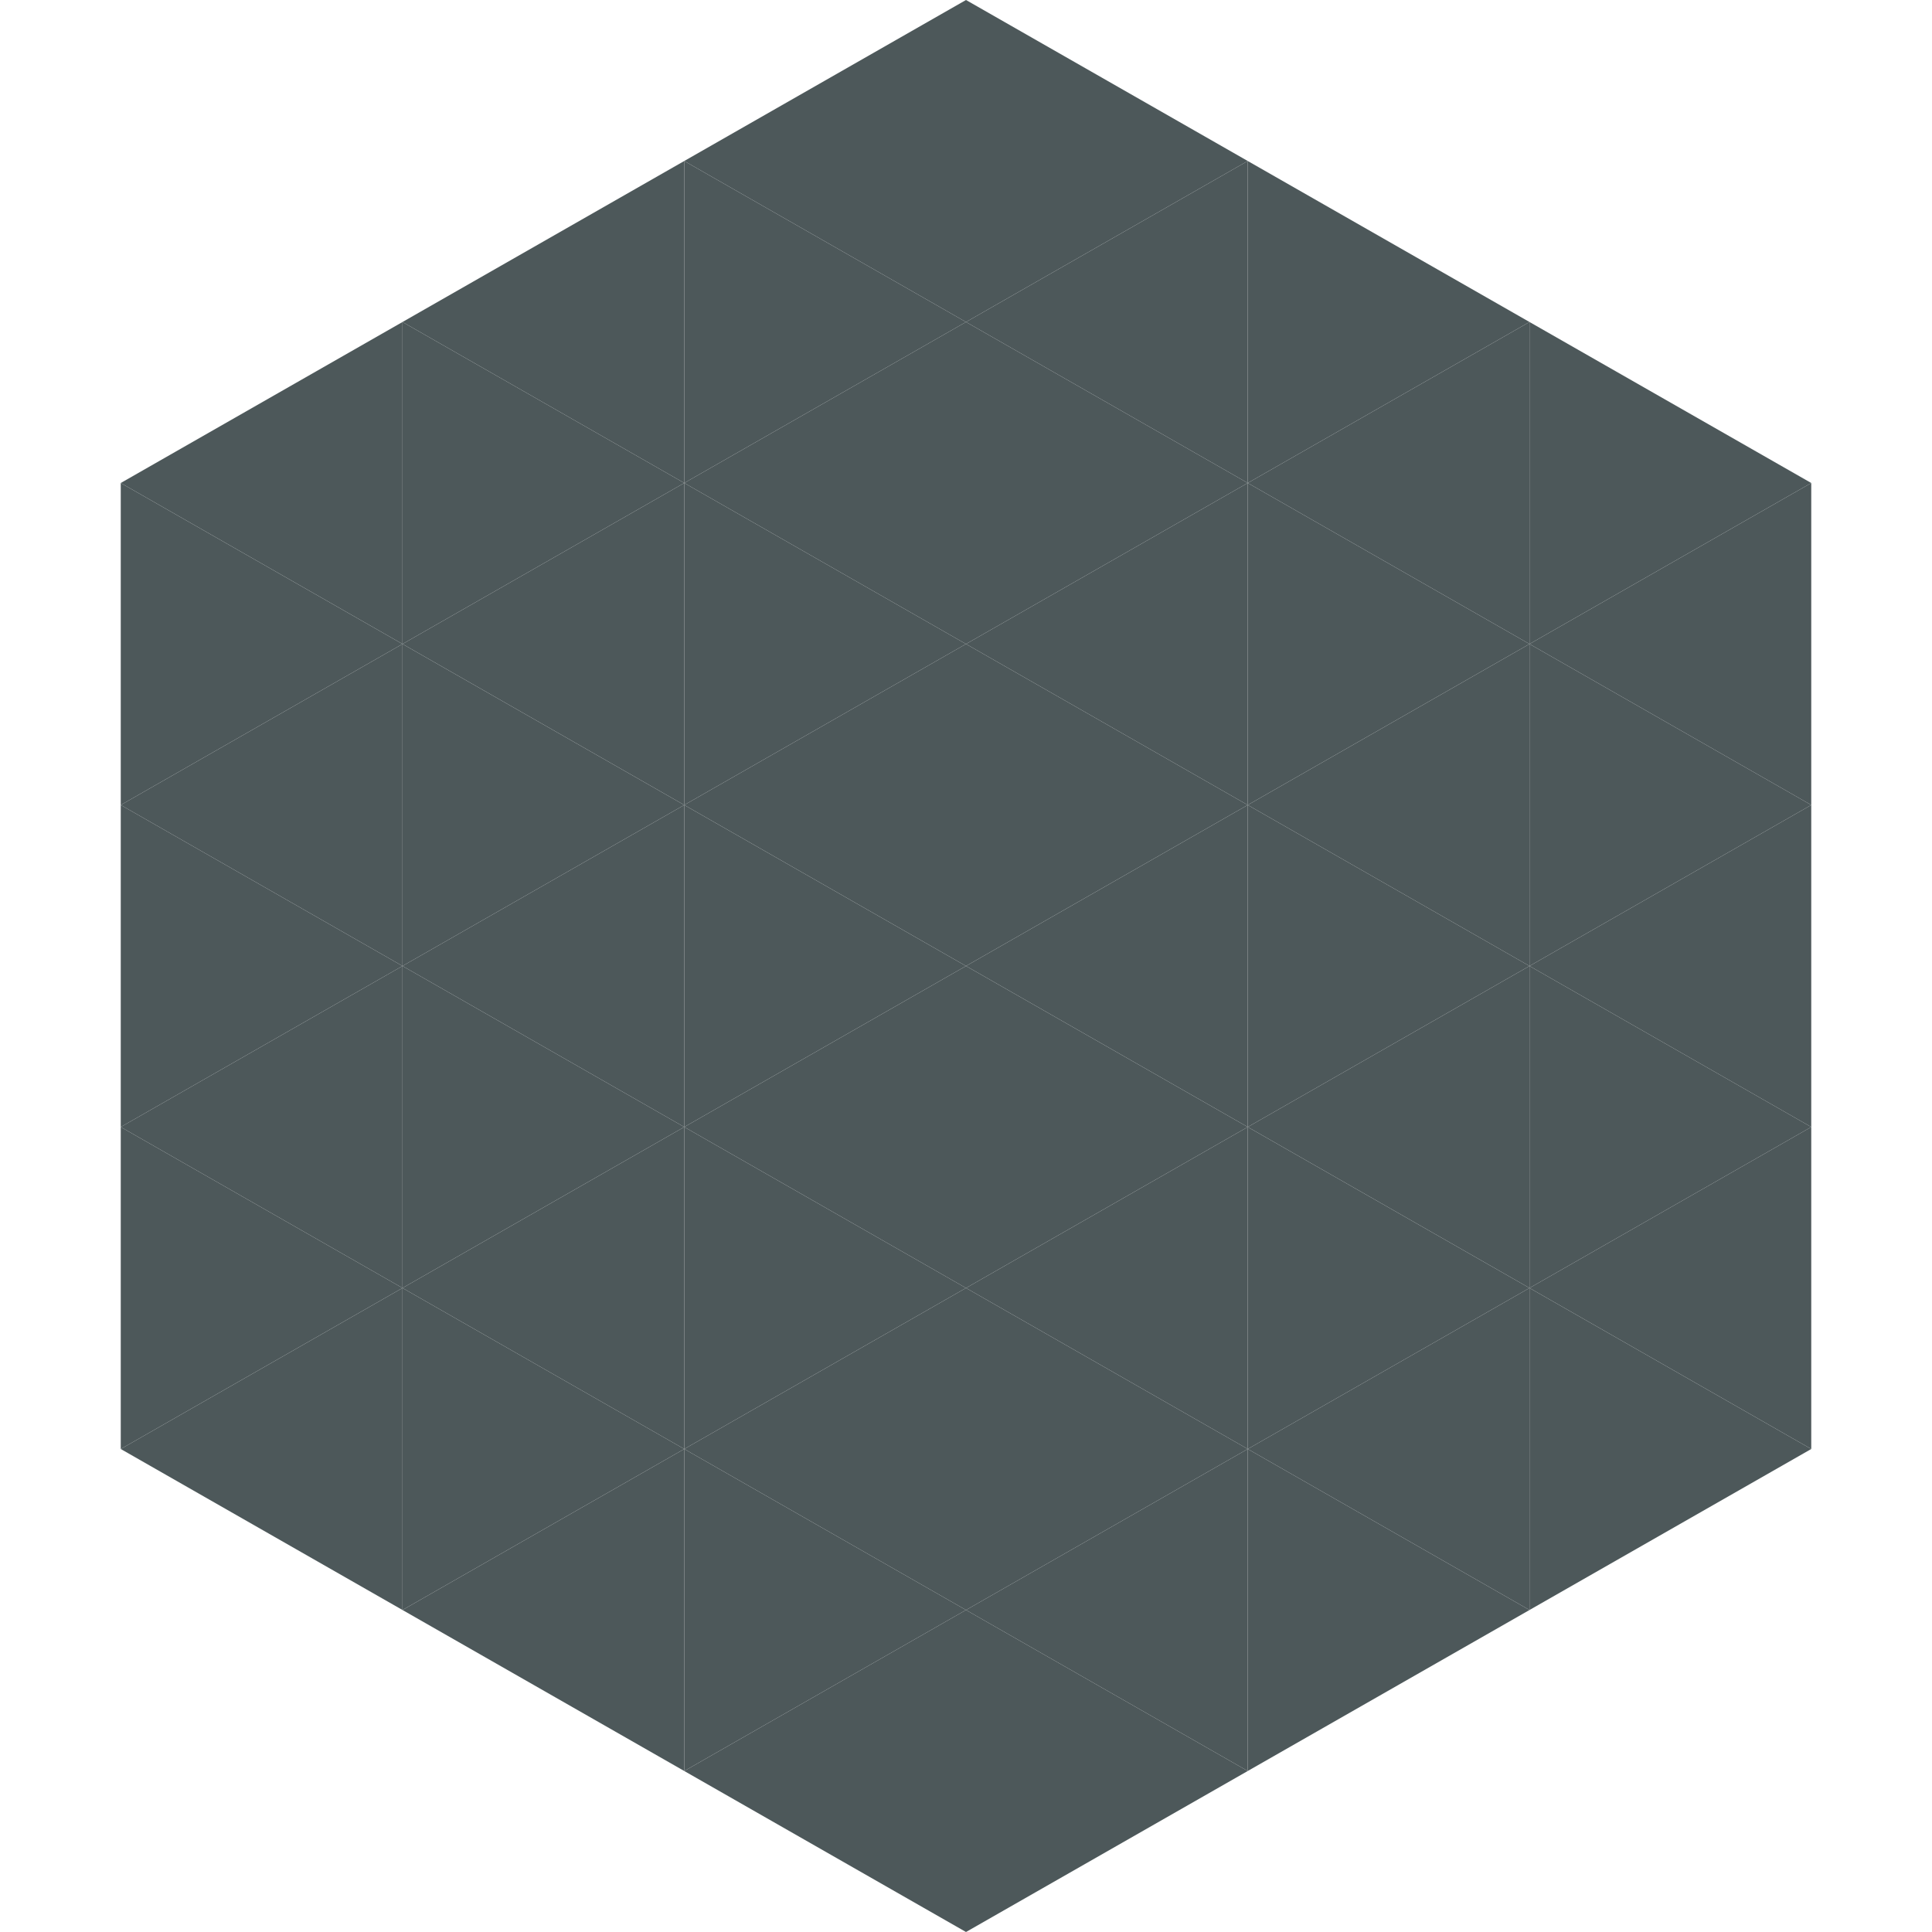
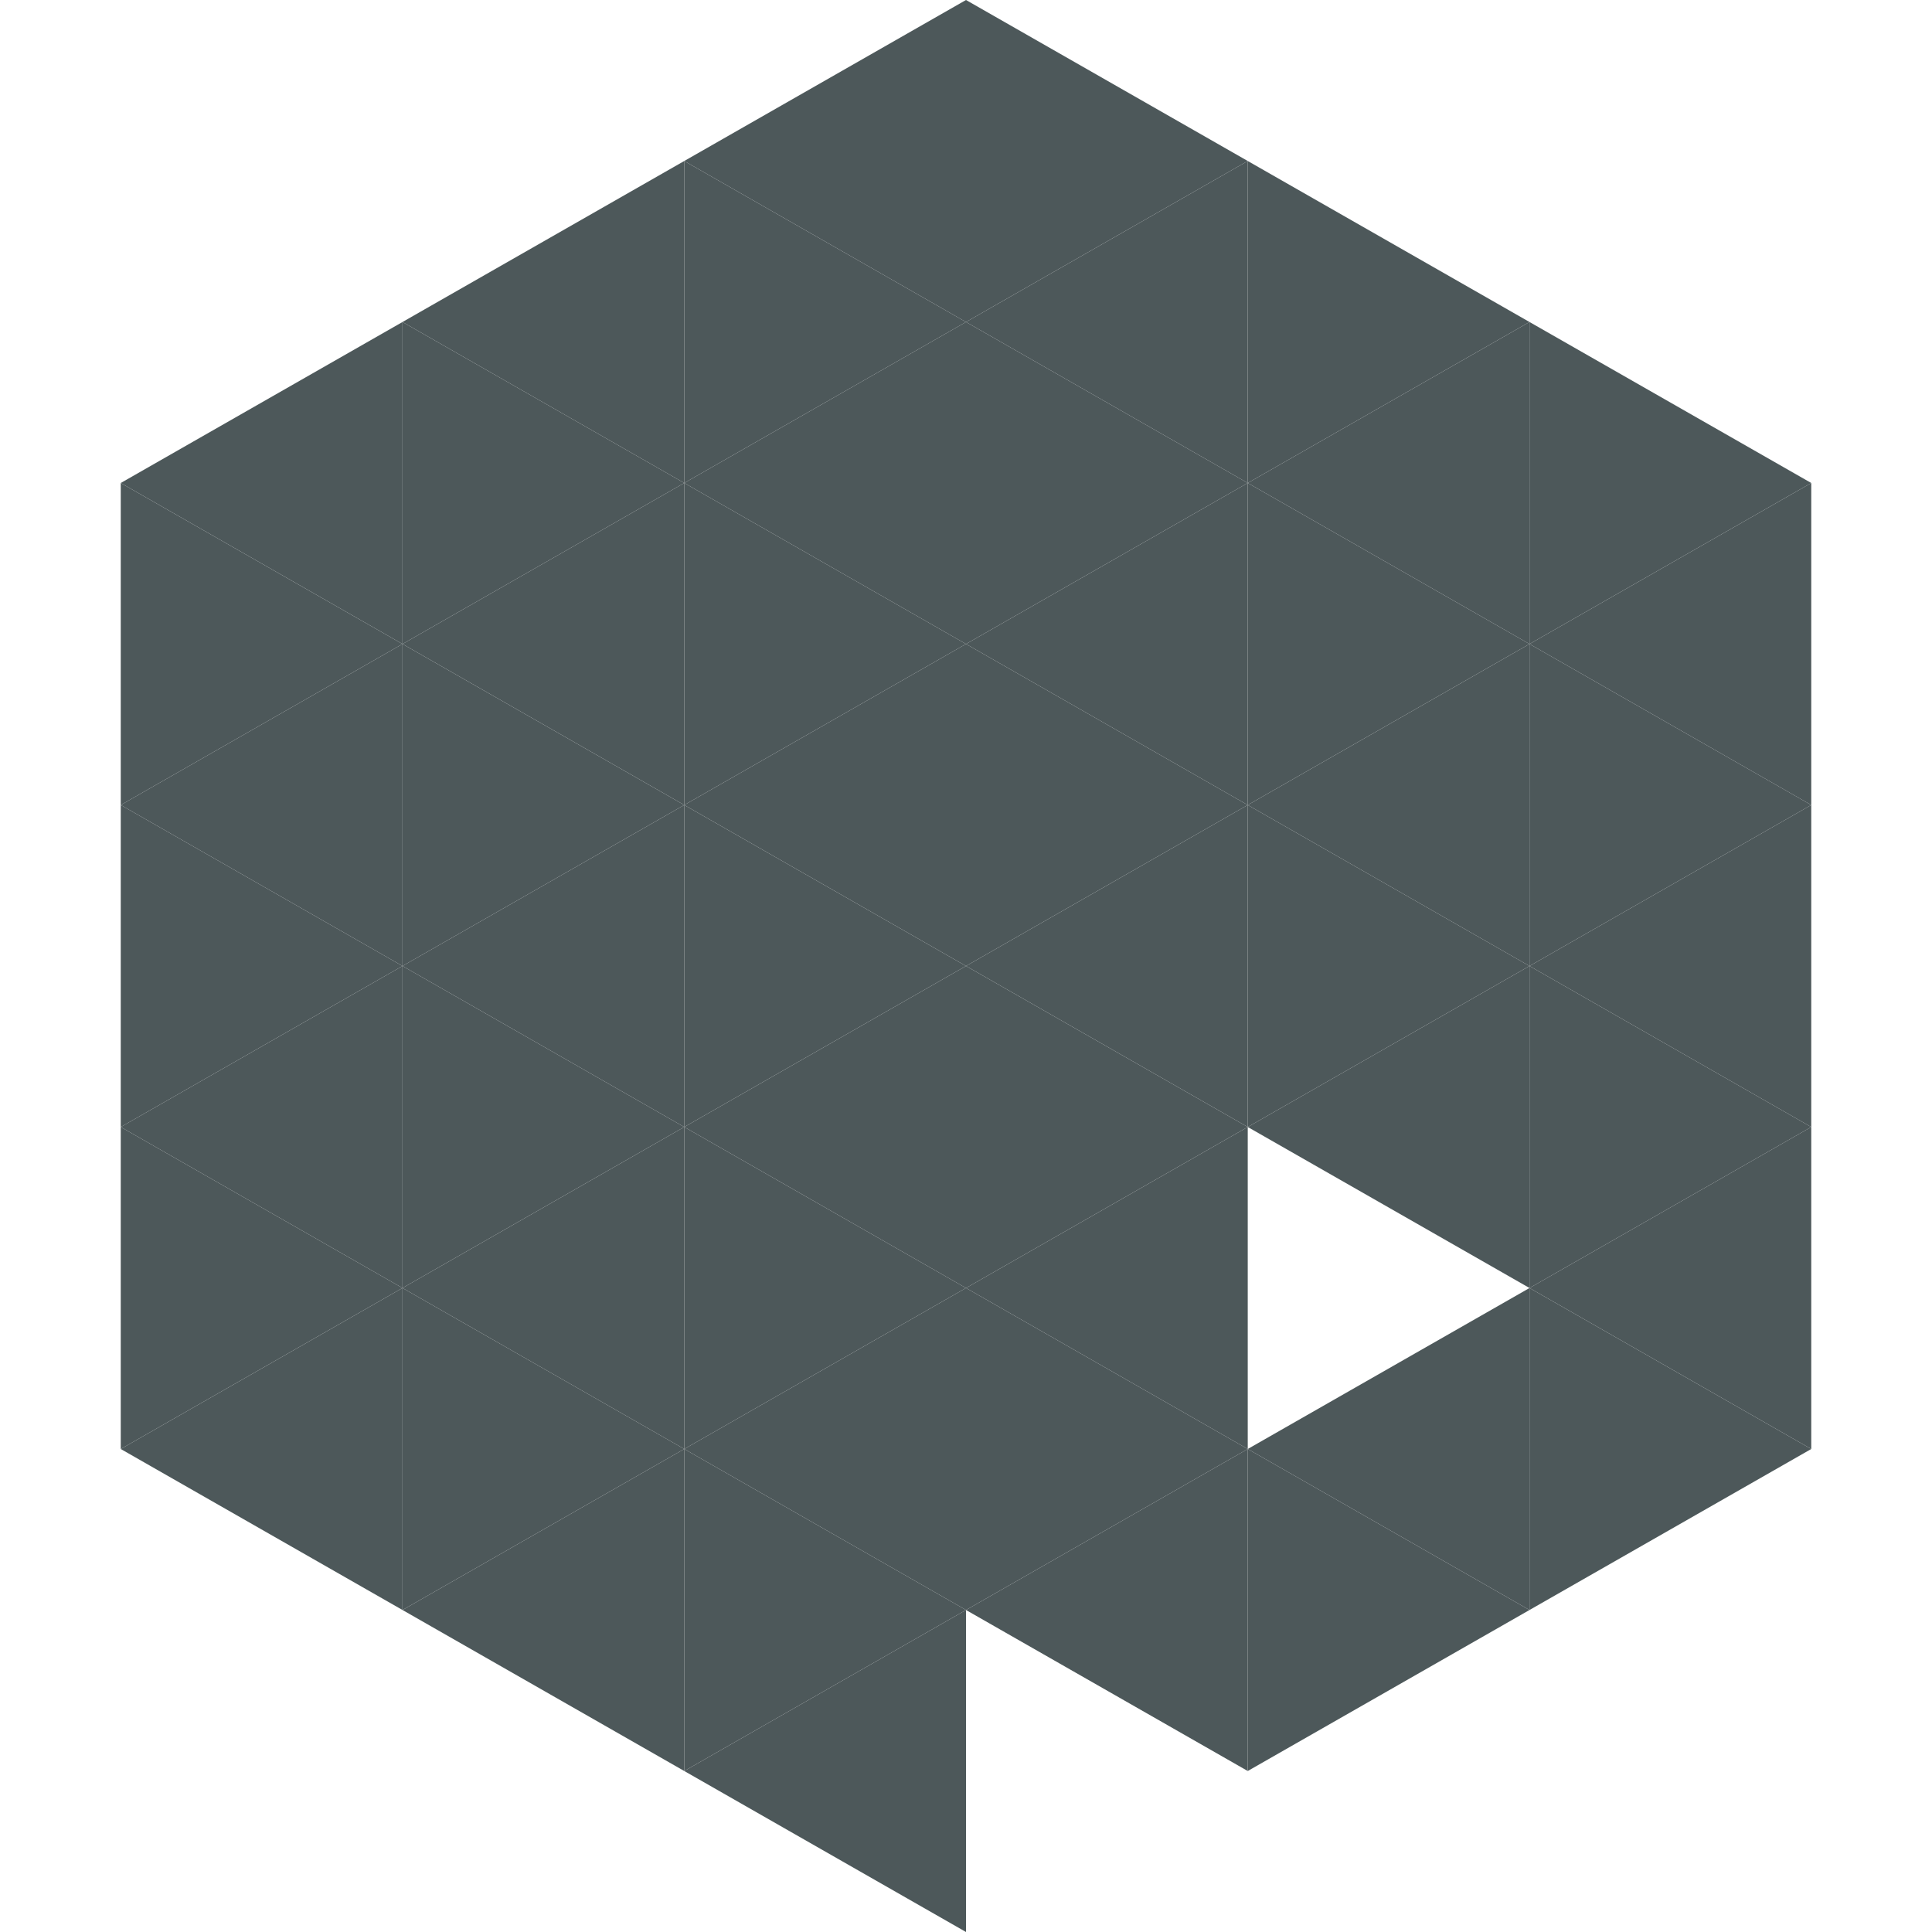
<svg xmlns="http://www.w3.org/2000/svg" width="240" height="240">
  <polygon points="50,40 15,60 50,80" style="fill:rgb(77,88,90)" />
  <polygon points="190,40 225,60 190,80" style="fill:rgb(77,88,90)" />
  <polygon points="15,60 50,80 15,100" style="fill:rgb(77,88,90)" />
  <polygon points="225,60 190,80 225,100" style="fill:rgb(77,88,90)" />
  <polygon points="50,80 15,100 50,120" style="fill:rgb(77,88,90)" />
  <polygon points="190,80 225,100 190,120" style="fill:rgb(77,88,90)" />
  <polygon points="15,100 50,120 15,140" style="fill:rgb(77,88,90)" />
  <polygon points="225,100 190,120 225,140" style="fill:rgb(77,88,90)" />
  <polygon points="50,120 15,140 50,160" style="fill:rgb(77,88,90)" />
  <polygon points="190,120 225,140 190,160" style="fill:rgb(77,88,90)" />
  <polygon points="15,140 50,160 15,180" style="fill:rgb(77,88,90)" />
  <polygon points="225,140 190,160 225,180" style="fill:rgb(77,88,90)" />
  <polygon points="50,160 15,180 50,200" style="fill:rgb(77,88,90)" />
  <polygon points="190,160 225,180 190,200" style="fill:rgb(77,88,90)" />
  <polygon points="15,180 50,200 15,220" style="fill:rgb(255,255,255); fill-opacity:0" />
  <polygon points="225,180 190,200 225,220" style="fill:rgb(255,255,255); fill-opacity:0" />
  <polygon points="50,0 85,20 50,40" style="fill:rgb(255,255,255); fill-opacity:0" />
  <polygon points="190,0 155,20 190,40" style="fill:rgb(255,255,255); fill-opacity:0" />
  <polygon points="85,20 50,40 85,60" style="fill:rgb(77,88,90)" />
  <polygon points="155,20 190,40 155,60" style="fill:rgb(77,88,90)" />
  <polygon points="50,40 85,60 50,80" style="fill:rgb(77,88,90)" />
  <polygon points="190,40 155,60 190,80" style="fill:rgb(77,88,90)" />
  <polygon points="85,60 50,80 85,100" style="fill:rgb(77,88,90)" />
  <polygon points="155,60 190,80 155,100" style="fill:rgb(77,88,90)" />
  <polygon points="50,80 85,100 50,120" style="fill:rgb(77,88,90)" />
  <polygon points="190,80 155,100 190,120" style="fill:rgb(77,88,90)" />
  <polygon points="85,100 50,120 85,140" style="fill:rgb(77,88,90)" />
  <polygon points="155,100 190,120 155,140" style="fill:rgb(77,88,90)" />
  <polygon points="50,120 85,140 50,160" style="fill:rgb(77,88,90)" />
  <polygon points="190,120 155,140 190,160" style="fill:rgb(77,88,90)" />
  <polygon points="85,140 50,160 85,180" style="fill:rgb(77,88,90)" />
-   <polygon points="155,140 190,160 155,180" style="fill:rgb(77,88,90)" />
  <polygon points="50,160 85,180 50,200" style="fill:rgb(77,88,90)" />
  <polygon points="190,160 155,180 190,200" style="fill:rgb(77,88,90)" />
  <polygon points="85,180 50,200 85,220" style="fill:rgb(77,88,90)" />
  <polygon points="155,180 190,200 155,220" style="fill:rgb(77,88,90)" />
  <polygon points="120,0 85,20 120,40" style="fill:rgb(77,88,90)" />
  <polygon points="120,0 155,20 120,40" style="fill:rgb(77,88,90)" />
  <polygon points="85,20 120,40 85,60" style="fill:rgb(77,88,90)" />
  <polygon points="155,20 120,40 155,60" style="fill:rgb(77,88,90)" />
  <polygon points="120,40 85,60 120,80" style="fill:rgb(77,88,90)" />
  <polygon points="120,40 155,60 120,80" style="fill:rgb(77,88,90)" />
  <polygon points="85,60 120,80 85,100" style="fill:rgb(77,88,90)" />
  <polygon points="155,60 120,80 155,100" style="fill:rgb(77,88,90)" />
  <polygon points="120,80 85,100 120,120" style="fill:rgb(77,88,90)" />
  <polygon points="120,80 155,100 120,120" style="fill:rgb(77,88,90)" />
  <polygon points="85,100 120,120 85,140" style="fill:rgb(77,88,90)" />
  <polygon points="155,100 120,120 155,140" style="fill:rgb(77,88,90)" />
  <polygon points="120,120 85,140 120,160" style="fill:rgb(77,88,90)" />
  <polygon points="120,120 155,140 120,160" style="fill:rgb(77,88,90)" />
  <polygon points="85,140 120,160 85,180" style="fill:rgb(77,88,90)" />
  <polygon points="155,140 120,160 155,180" style="fill:rgb(77,88,90)" />
  <polygon points="120,160 85,180 120,200" style="fill:rgb(77,88,90)" />
  <polygon points="120,160 155,180 120,200" style="fill:rgb(77,88,90)" />
  <polygon points="85,180 120,200 85,220" style="fill:rgb(77,88,90)" />
  <polygon points="155,180 120,200 155,220" style="fill:rgb(77,88,90)" />
  <polygon points="120,200 85,220 120,240" style="fill:rgb(77,88,90)" />
-   <polygon points="120,200 155,220 120,240" style="fill:rgb(77,88,90)" />
  <polygon points="85,220 120,240 85,260" style="fill:rgb(255,255,255); fill-opacity:0" />
  <polygon points="155,220 120,240 155,260" style="fill:rgb(255,255,255); fill-opacity:0" />
</svg>